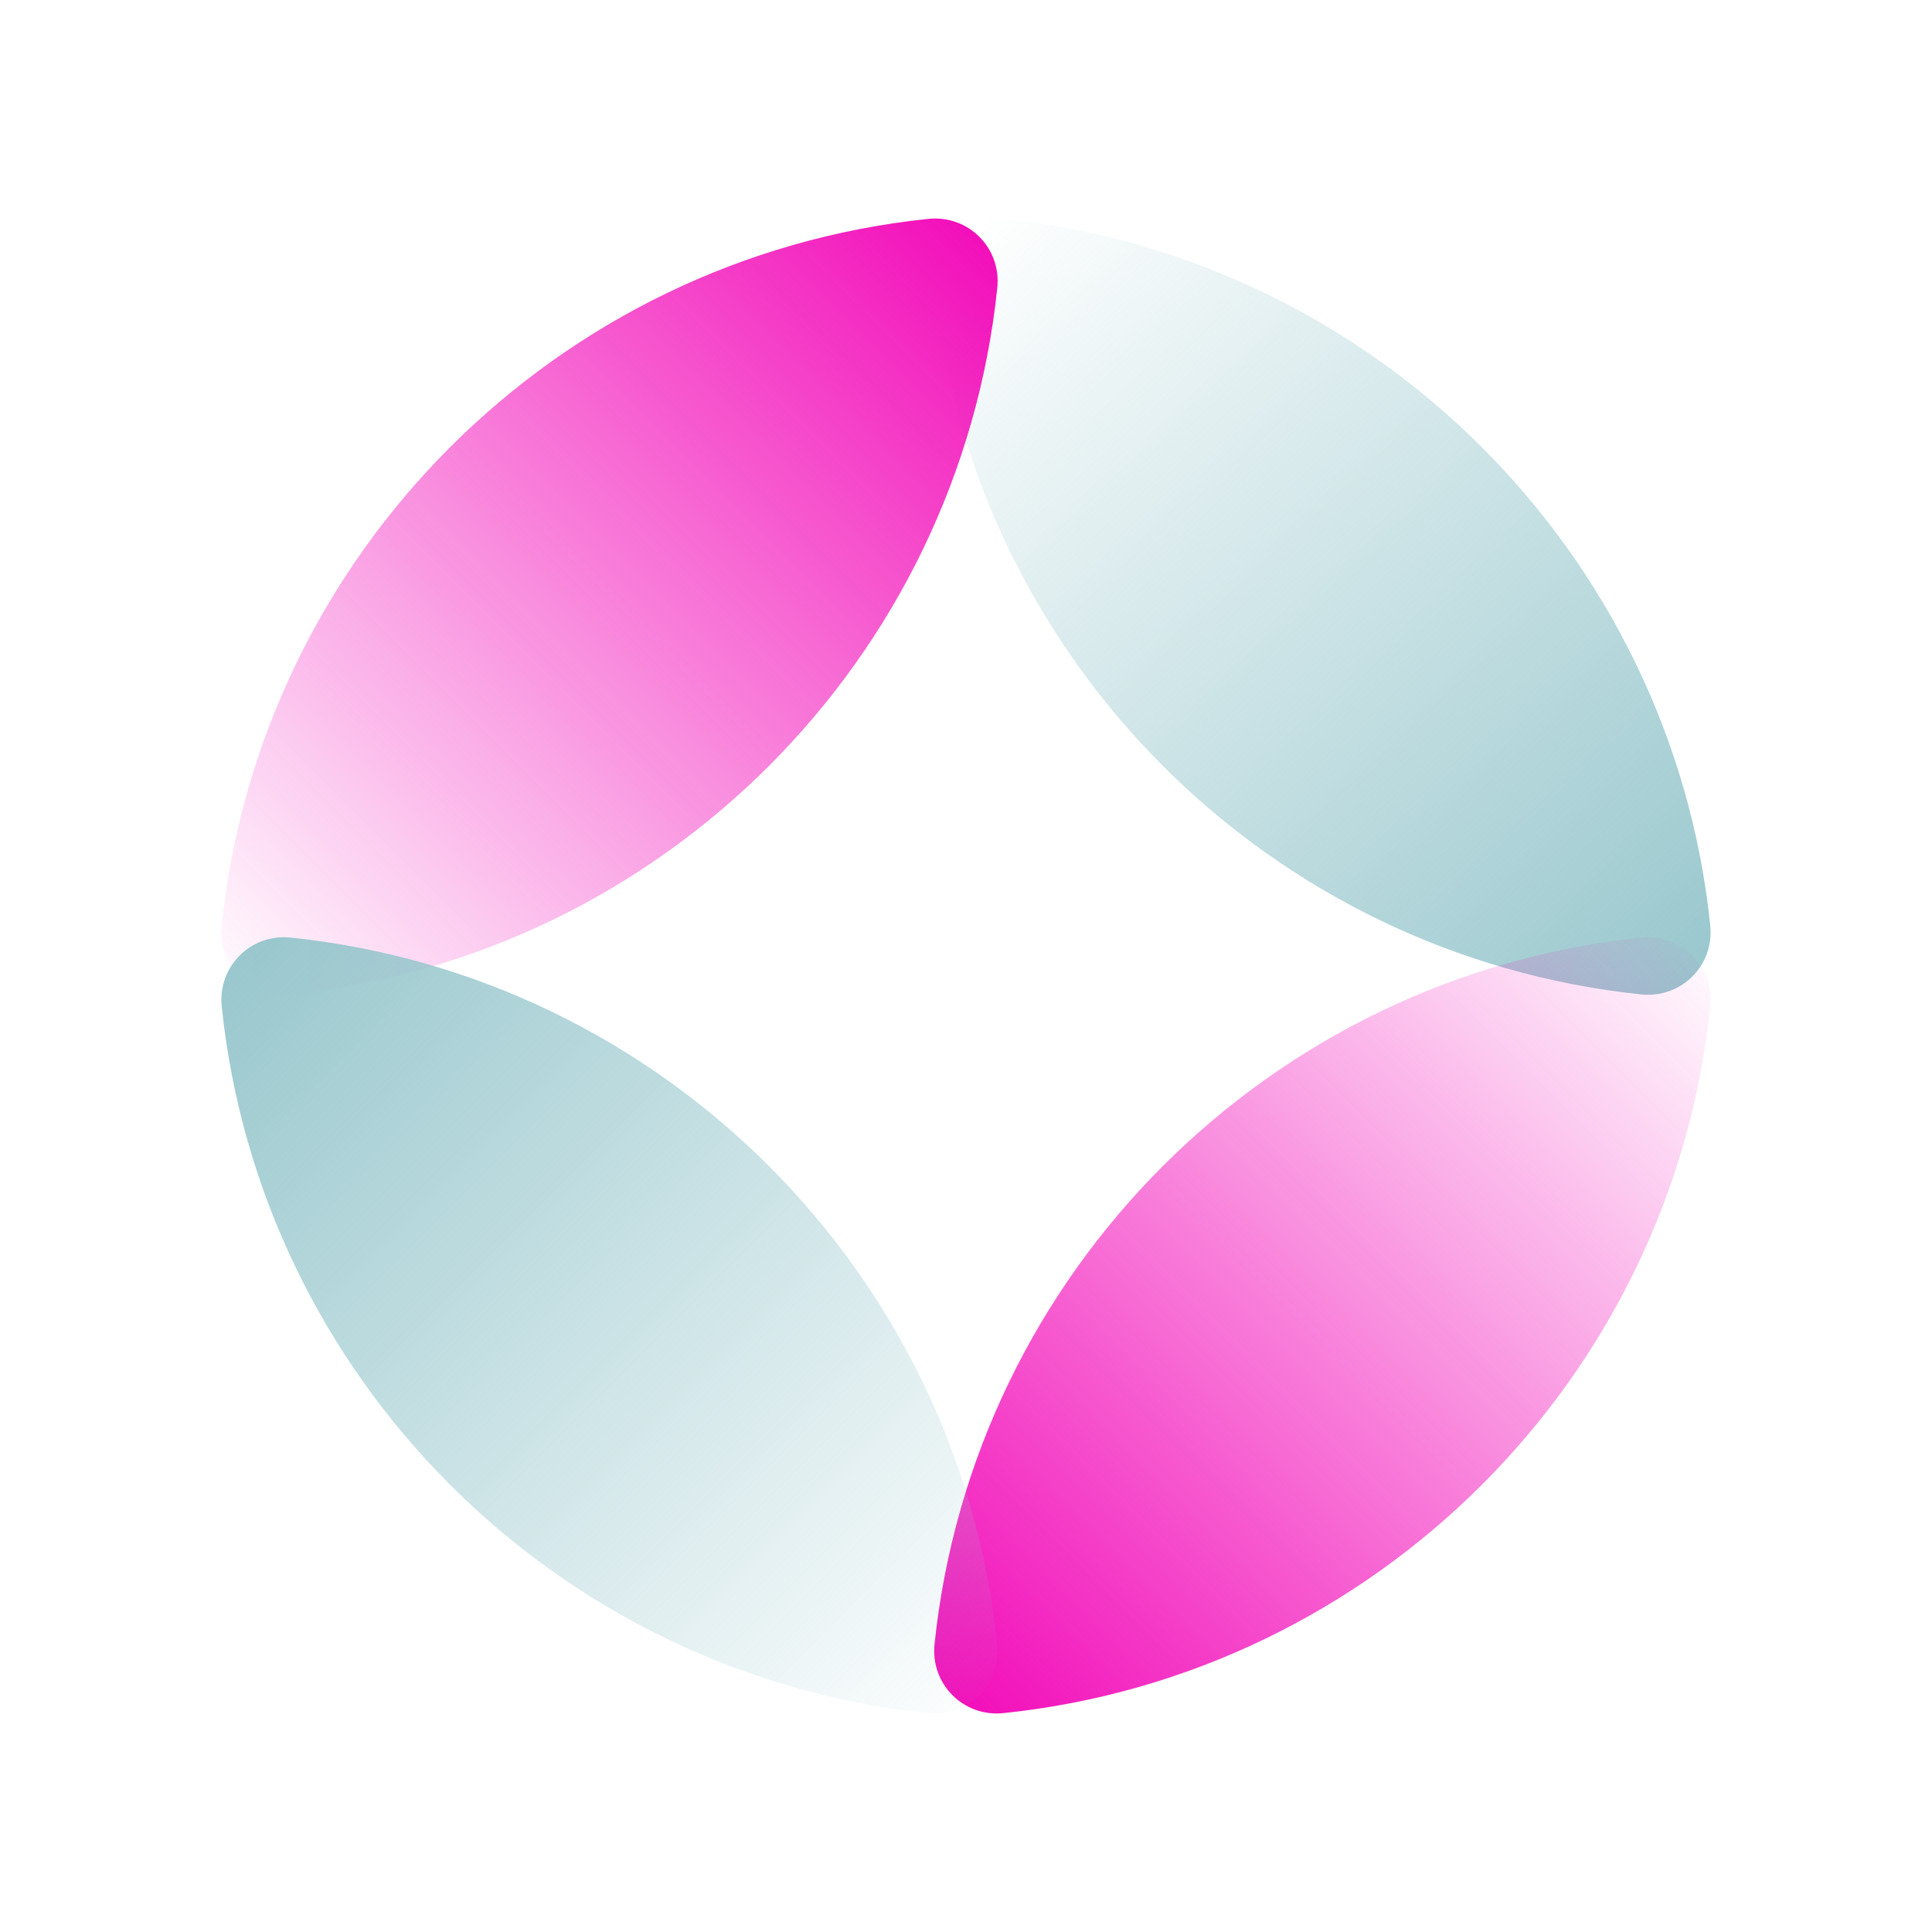
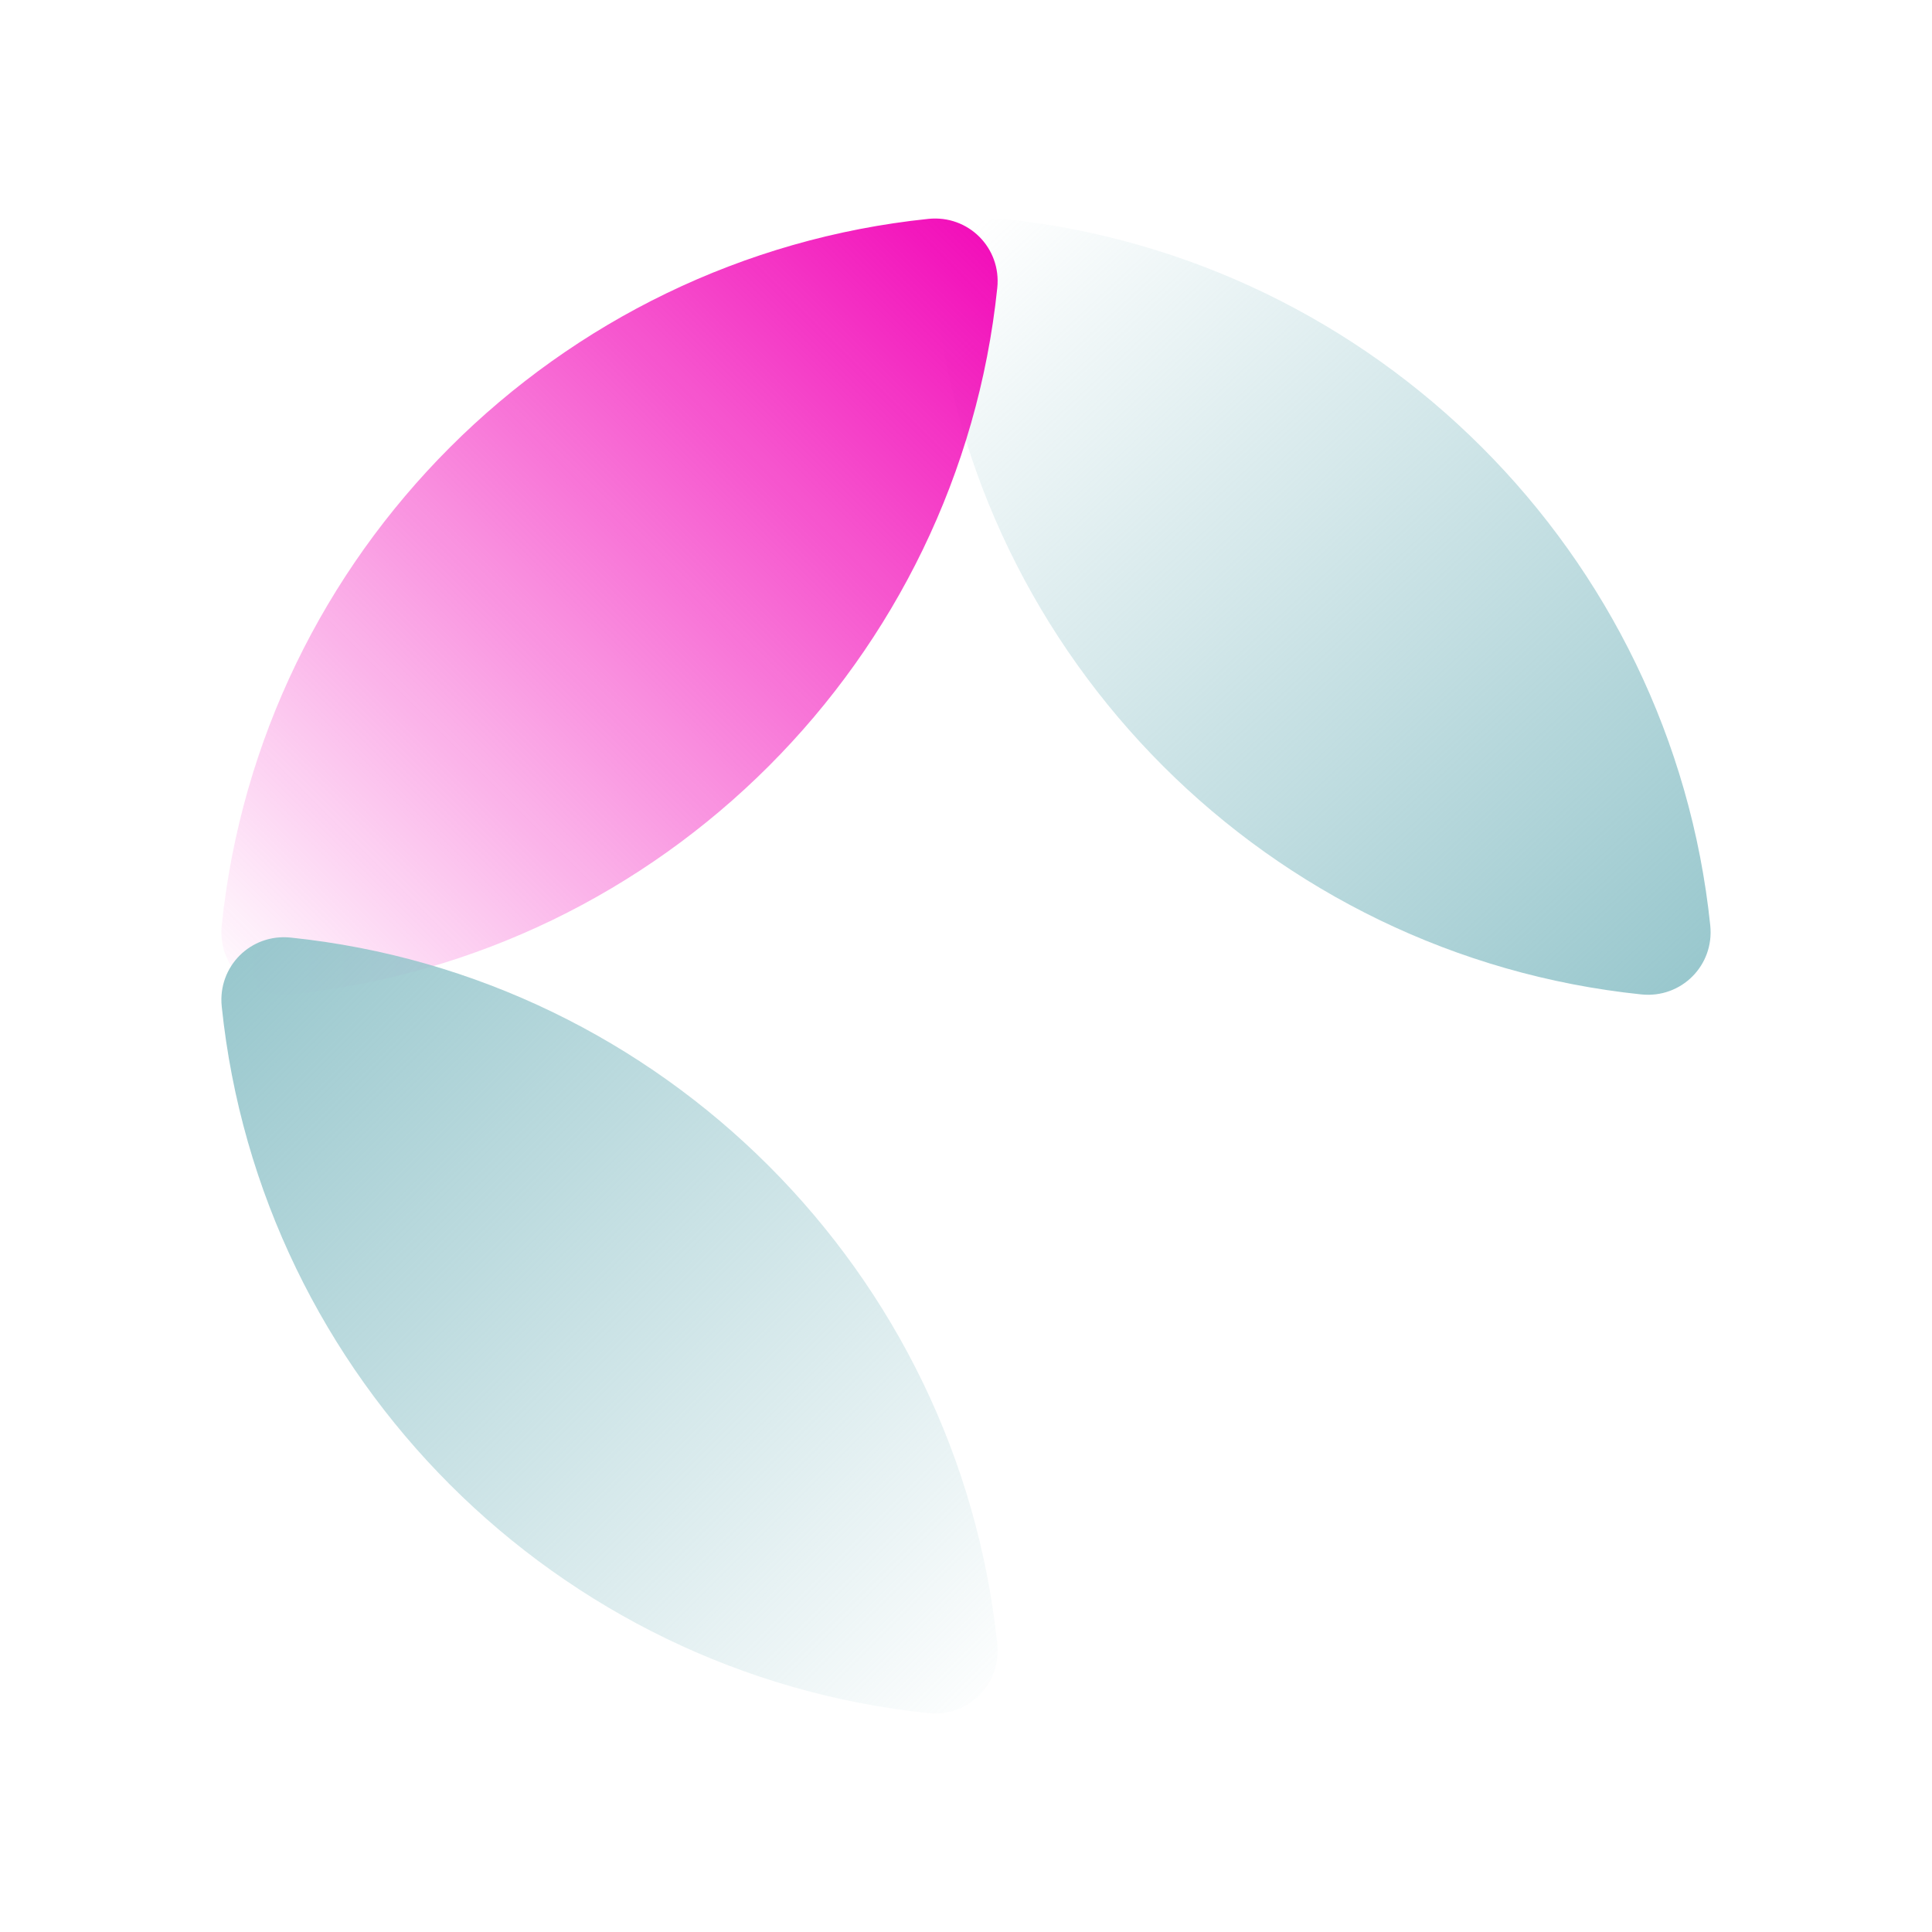
<svg xmlns="http://www.w3.org/2000/svg" width="135" height="135" viewBox="0 0 135 135" fill="none">
  <g style="mix-blend-mode:multiply">
    <path d="M65.304 20.112C65.013 17.319 67.328 15.004 70.121 15.294C96.099 17.992 116.815 38.694 119.506 64.671C119.795 67.463 117.481 69.776 114.689 69.486C88.712 66.79 68.01 46.089 65.304 20.112Z" fill="url(#paint0_linear_687_3424)" />
  </g>
  <g style="mix-blend-mode:multiply">
-     <path d="M114.688 65.514C117.48 65.224 119.794 67.537 119.505 70.329C116.815 96.307 96.105 117.01 70.118 119.706C67.326 119.996 65.012 117.682 65.302 114.889C67.999 88.912 88.703 68.21 114.688 65.514Z" fill="url(#paint1_linear_687_3424)" />
-   </g>
+     </g>
  <g style="mix-blend-mode:multiply">
    <path d="M64.87 15.294C67.662 15.004 69.977 17.319 69.686 20.112C66.98 46.088 46.279 66.789 20.311 69.486C17.519 69.776 15.205 67.463 15.494 64.671C18.183 38.694 38.885 17.991 64.87 15.294Z" fill="url(#paint2_linear_687_3424)" />
  </g>
  <g style="mix-blend-mode:multiply">
    <path d="M15.494 70.329C15.205 67.537 17.519 65.224 20.311 65.514C46.279 68.211 66.98 88.912 69.686 114.888C69.977 117.681 67.662 119.996 64.87 119.706C38.892 117.008 18.184 96.306 15.494 70.329Z" fill="url(#paint3_linear_687_3424)" />
  </g>
  <defs>
    <linearGradient id="paint0_linear_687_3424" x1="119.798" y1="69.78" x2="68.948" y2="15" gradientUnits="userSpaceOnUse">
      <stop stop-color="#96C6CC" />
      <stop offset="1" stop-color="#96C6CC" stop-opacity="0" />
    </linearGradient>
    <linearGradient id="paint1_linear_687_3424" x1="65.008" y1="120" x2="119.797" y2="65.22" gradientUnits="userSpaceOnUse">
      <stop stop-color="#F208B8" />
      <stop offset="1" stop-color="#F208B8" stop-opacity="0" />
    </linearGradient>
    <linearGradient id="paint2_linear_687_3424" x1="69.982" y1="15" x2="15.202" y2="69.78" gradientUnits="userSpaceOnUse">
      <stop stop-color="#F208B8" />
      <stop offset="1" stop-color="#F208B8" stop-opacity="0" />
    </linearGradient>
    <linearGradient id="paint3_linear_687_3424" x1="15.202" y1="65.22" x2="69.982" y2="120" gradientUnits="userSpaceOnUse">
      <stop stop-color="#96C6CC" />
      <stop offset="1" stop-color="#96C6CC" stop-opacity="0" />
    </linearGradient>
  </defs>
</svg>